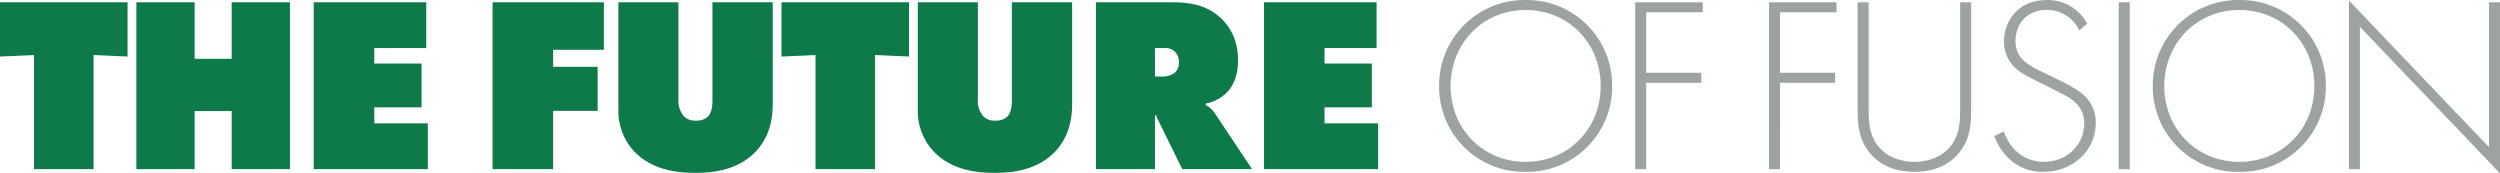
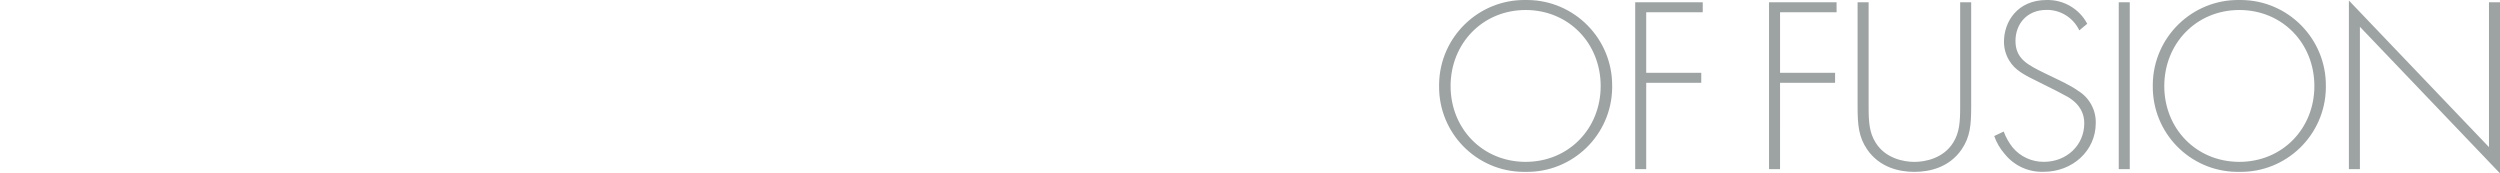
<svg xmlns="http://www.w3.org/2000/svg" id="a" viewBox="0 0 739.53 51.29">
  <defs>
    <style>.d{fill:#9da3a3;}.e{fill:#0f7a49;}</style>
  </defs>
-   <path id="b" class="e" d="M27.68,50.03V16.28l10.06,.44V.67H0V16.73l10.06-.44V50.03H27.68Zm29.9,0v-17.17h10.95v17.17h17.24V.67h-17.24V17.39h-10.95V.67h-17.24V50.03h17.24Zm68.97,0v-13.54h-15.84v-4.74h13.99v-12.95h-13.99v-4.59h15.39V.67h-33.3V50.03h33.75Zm37.07,0v-17.24h13.17v-13.02h-13.17v-5.03h15.02V.67h-32.93V50.03h17.91Zm19.31-17.83c-.19,4.58,1.43,9.04,4.51,12.43,5.62,6.07,13.84,6.51,18.35,6.51,5.48,0,12.58-.96,17.61-6.14,4.44-4.59,5.18-10.21,5.18-14.06V.67h-17.83V29.31c0,1.26,0,3.85-1.33,5.18-1,.87-2.31,1.3-3.63,1.18-1.32,.1-2.62-.38-3.55-1.33-1.14-1.42-1.7-3.22-1.56-5.03V.67h-17.76v31.52Zm75.92,17.83V16.28l10.06,.44V.67h-37.74V16.73l10.07-.44V50.03h17.61Zm12.65-17.83c-.19,4.58,1.43,9.04,4.51,12.43,5.62,6.07,13.84,6.51,18.35,6.51,5.48,0,12.58-.96,17.61-6.14,4.44-4.59,5.18-10.21,5.18-14.06V.67h-17.83V29.31c0,1.26,0,3.85-1.33,5.18-1,.87-2.31,1.3-3.63,1.18-1.32,.11-2.62-.38-3.55-1.33-1.14-1.42-1.7-3.22-1.55-5.03V.67h-17.76v31.52Zm70.15,17.83v-15.84l.3-.15c.17,.54,.39,1.06,.67,1.55l7.1,14.43h20.65l-11.1-16.65c-.66-.97-1.55-1.76-2.59-2.29v-.44c2.65-.49,5.05-1.87,6.81-3.92,1.41-1.7,2.74-4.44,2.74-8.81,0-5.85-2.15-9.62-4.66-12.14-4.51-4.51-9.92-5.11-15.1-5.11h-22.27V50.03h17.46Zm0-35.82h3.11c1.16-.03,2.27,.46,3.03,1.33,.67,.84,1.01,1.89,.96,2.96,.05,1.15-.41,2.26-1.26,3.03-1.09,.79-2.43,1.19-3.77,1.11h-2.07V14.21Zm66.01,35.82v-13.54h-15.84v-4.74h13.99v-12.95h-13.99v-4.59h15.39V.67h-33.3V50.03h33.74Z" />
-   <path id="c" class="d" d="M451.3,0c-13.95-.19-25.41,10.96-25.6,24.91,0,.18,0,.37,0,.55-.13,13.89,11.02,25.25,24.91,25.38,.23,0,.46,0,.69,0,13.91,.23,25.37-10.87,25.6-24.78,0-.2,0-.4,0-.6C477.01,11.51,465.79,.11,451.85,0c-.18,0-.37,0-.55,0Zm0,47.88c-12.73,0-22.2-9.84-22.2-22.42s9.47-22.5,22.2-22.5,22.2,9.84,22.2,22.5c0,12.58-9.47,22.42-22.2,22.42ZM503.69,.67h-19.98V50.03h3.26V24.5h16.28v-2.96h-16.28V3.63h16.72V.67Zm39.59,0h-19.98V50.03h3.26V24.5h16.28v-2.96h-16.28V3.63h16.72V.67Zm6.22,0V31.53c0,5.4,.3,8.95,2.81,12.65,3.7,5.4,9.55,6.66,13.99,6.66s10.29-1.26,13.99-6.66c2.52-3.7,2.81-7.25,2.81-12.65V.67h-3.26V31.53c0,4.66-.22,7.7-2.07,10.66-2.89,4.66-8.29,5.7-11.47,5.7s-8.58-1.04-11.47-5.7c-1.85-2.96-2.07-5.99-2.07-10.66V.67h-3.26Zm67.93,6.36c-2.34-4.42-6.98-7.14-11.98-7.03-8.81,0-12.65,6.59-12.65,12.28-.02,1.98,.52,3.93,1.55,5.62,1.7,2.81,4.14,4.14,9.03,6.51,4.07,2,6.96,3.48,8.36,4.29,3.77,2.29,4.81,5.11,4.81,7.77,0,6.51-5.25,11.4-11.91,11.4-3.56,.05-6.96-1.5-9.25-4.22-1.14-1.43-2.04-3.03-2.67-4.74l-2.81,1.33c.7,1.99,1.78,3.82,3.18,5.4,2.8,3.43,7.05,5.35,11.47,5.18,8.44,0,15.39-6.14,15.39-14.43,.09-3.89-1.92-7.54-5.25-9.55-2.52-1.78-4.96-2.81-9.84-5.18-4.96-2.44-8.66-4.22-8.66-9.55,0-4.96,3.33-9.18,9.18-9.18,4.14-.06,7.93,2.31,9.7,6.06l2.37-1.99Zm9.32-6.36V50.03h3.26V.67h-3.26ZM662.42,0c-13.95-.19-25.41,10.96-25.6,24.91,0,.18,0,.37,0,.55-.13,13.89,11.02,25.25,24.91,25.38,.23,0,.46,0,.69,0,13.91,.23,25.37-10.87,25.6-24.78,0-.2,0-.4,0-.6,.11-13.95-11.1-25.35-25.05-25.46-.18,0-.37,0-.55,0Zm0,47.88c-12.73,0-22.2-9.84-22.2-22.42s9.47-22.5,22.2-22.5,22.2,9.84,22.2,22.5c0,12.58-9.47,22.42-22.2,22.42Zm35.67,2.15V7.92l41.44,43.36V.67h-3.26V43.52L694.83,.15V50.03h3.26Z" />
+   <path id="c" class="d" d="M451.3,0c-13.95-.19-25.41,10.96-25.6,24.91,0,.18,0,.37,0,.55-.13,13.89,11.02,25.25,24.91,25.38,.23,0,.46,0,.69,0,13.91,.23,25.37-10.87,25.6-24.78,0-.2,0-.4,0-.6C477.01,11.51,465.79,.11,451.85,0c-.18,0-.37,0-.55,0Zm0,47.88c-12.73,0-22.2-9.84-22.2-22.42s9.47-22.5,22.2-22.5,22.2,9.84,22.2,22.5c0,12.58-9.47,22.42-22.2,22.42ZM503.69,.67h-19.98V50.03h3.26V24.5h16.28v-2.96h-16.28V3.63h16.72V.67Zm39.59,0h-19.98V50.03h3.26V24.5h16.28v-2.96h-16.28V3.63h16.72V.67Zm6.22,0V31.53c0,5.4,.3,8.95,2.81,12.65,3.7,5.4,9.55,6.66,13.99,6.66s10.29-1.26,13.99-6.66c2.52-3.7,2.81-7.25,2.81-12.65V.67h-3.26V31.53c0,4.66-.22,7.7-2.07,10.66-2.89,4.66-8.29,5.7-11.47,5.7s-8.58-1.04-11.47-5.7c-1.85-2.96-2.07-5.99-2.07-10.66V.67h-3.26Zm67.93,6.36c-2.34-4.42-6.98-7.14-11.98-7.03-8.81,0-12.65,6.59-12.65,12.28-.02,1.98,.52,3.93,1.55,5.62,1.7,2.81,4.14,4.14,9.03,6.51,4.07,2,6.96,3.48,8.36,4.29,3.77,2.29,4.81,5.11,4.81,7.77,0,6.51-5.25,11.4-11.91,11.4-3.56,.05-6.96-1.5-9.25-4.22-1.14-1.43-2.04-3.03-2.67-4.74l-2.81,1.33c.7,1.99,1.78,3.82,3.18,5.4,2.8,3.43,7.05,5.35,11.47,5.18,8.44,0,15.39-6.14,15.39-14.43,.09-3.89-1.92-7.54-5.25-9.55-2.52-1.78-4.96-2.81-9.84-5.18-4.96-2.44-8.66-4.22-8.66-9.55,0-4.96,3.33-9.18,9.18-9.18,4.14-.06,7.93,2.31,9.7,6.06Zm9.32-6.36V50.03h3.26V.67h-3.26ZM662.42,0c-13.95-.19-25.41,10.96-25.6,24.91,0,.18,0,.37,0,.55-.13,13.89,11.02,25.25,24.91,25.38,.23,0,.46,0,.69,0,13.91,.23,25.37-10.87,25.6-24.78,0-.2,0-.4,0-.6,.11-13.95-11.1-25.35-25.05-25.46-.18,0-.37,0-.55,0Zm0,47.88c-12.73,0-22.2-9.84-22.2-22.42s9.47-22.5,22.2-22.5,22.2,9.84,22.2,22.5c0,12.58-9.47,22.42-22.2,22.42Zm35.67,2.15V7.92l41.44,43.36V.67h-3.26V43.52L694.83,.15V50.03h3.26Z" />
</svg>